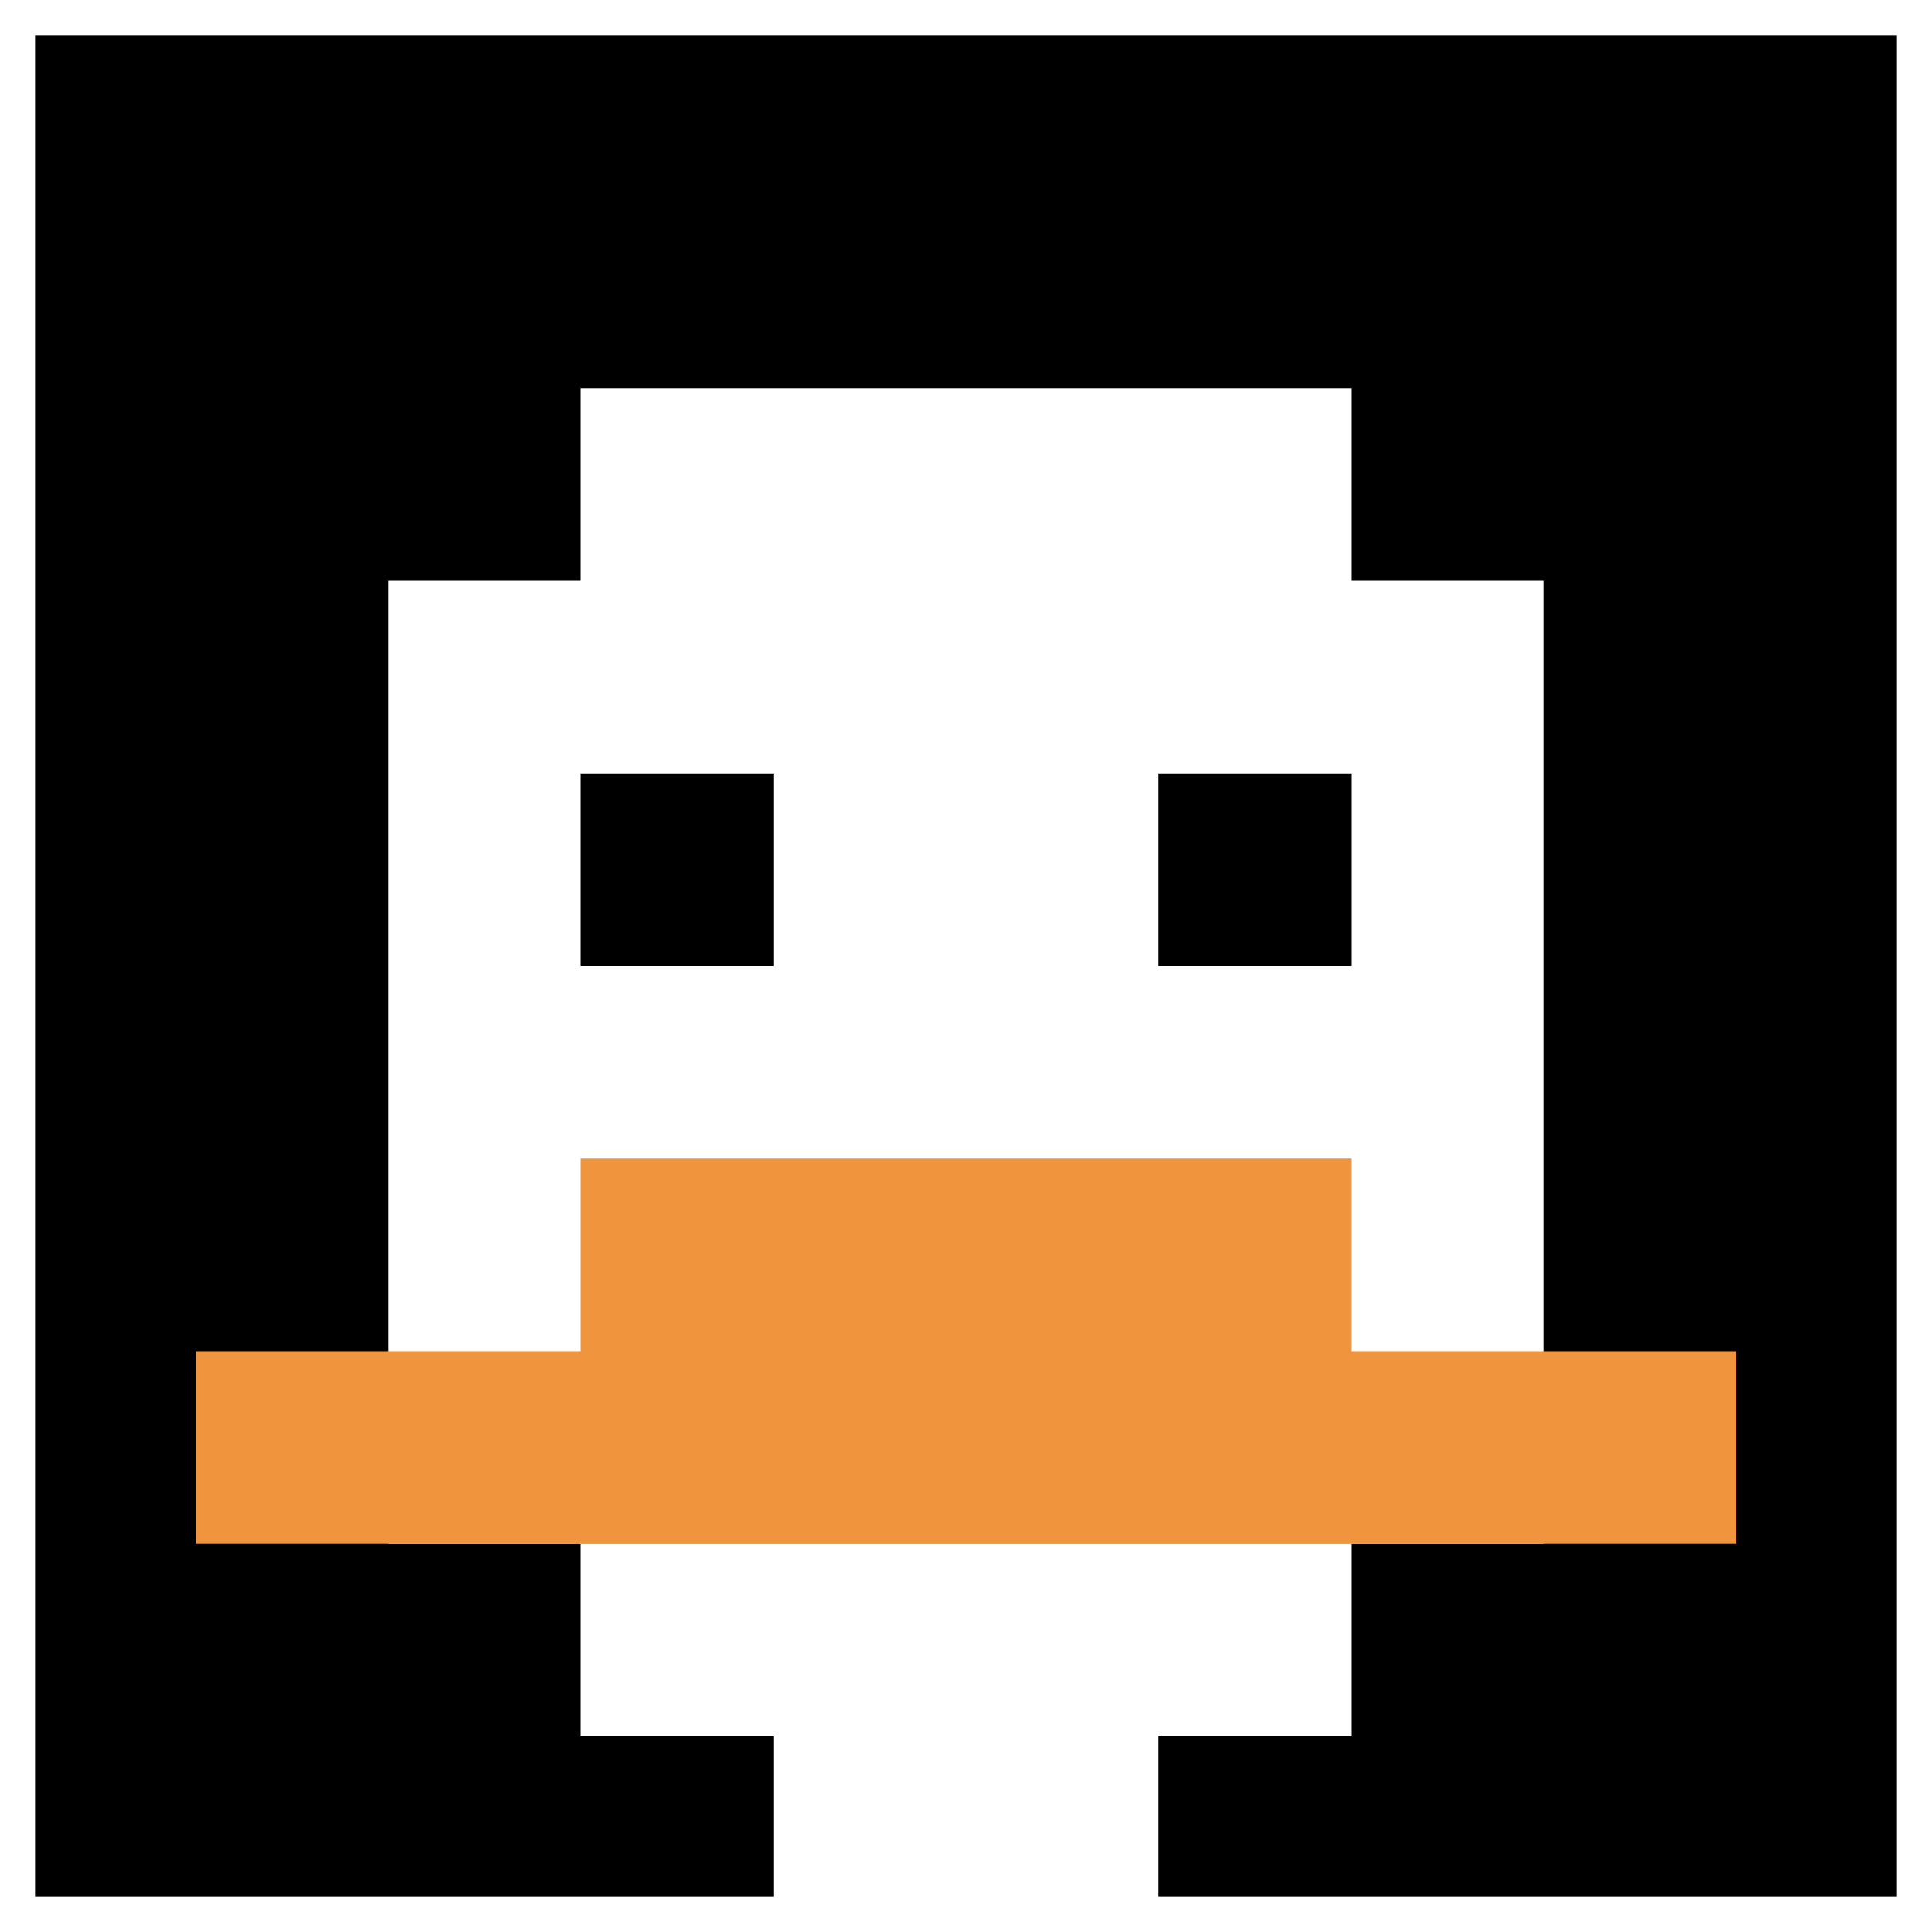
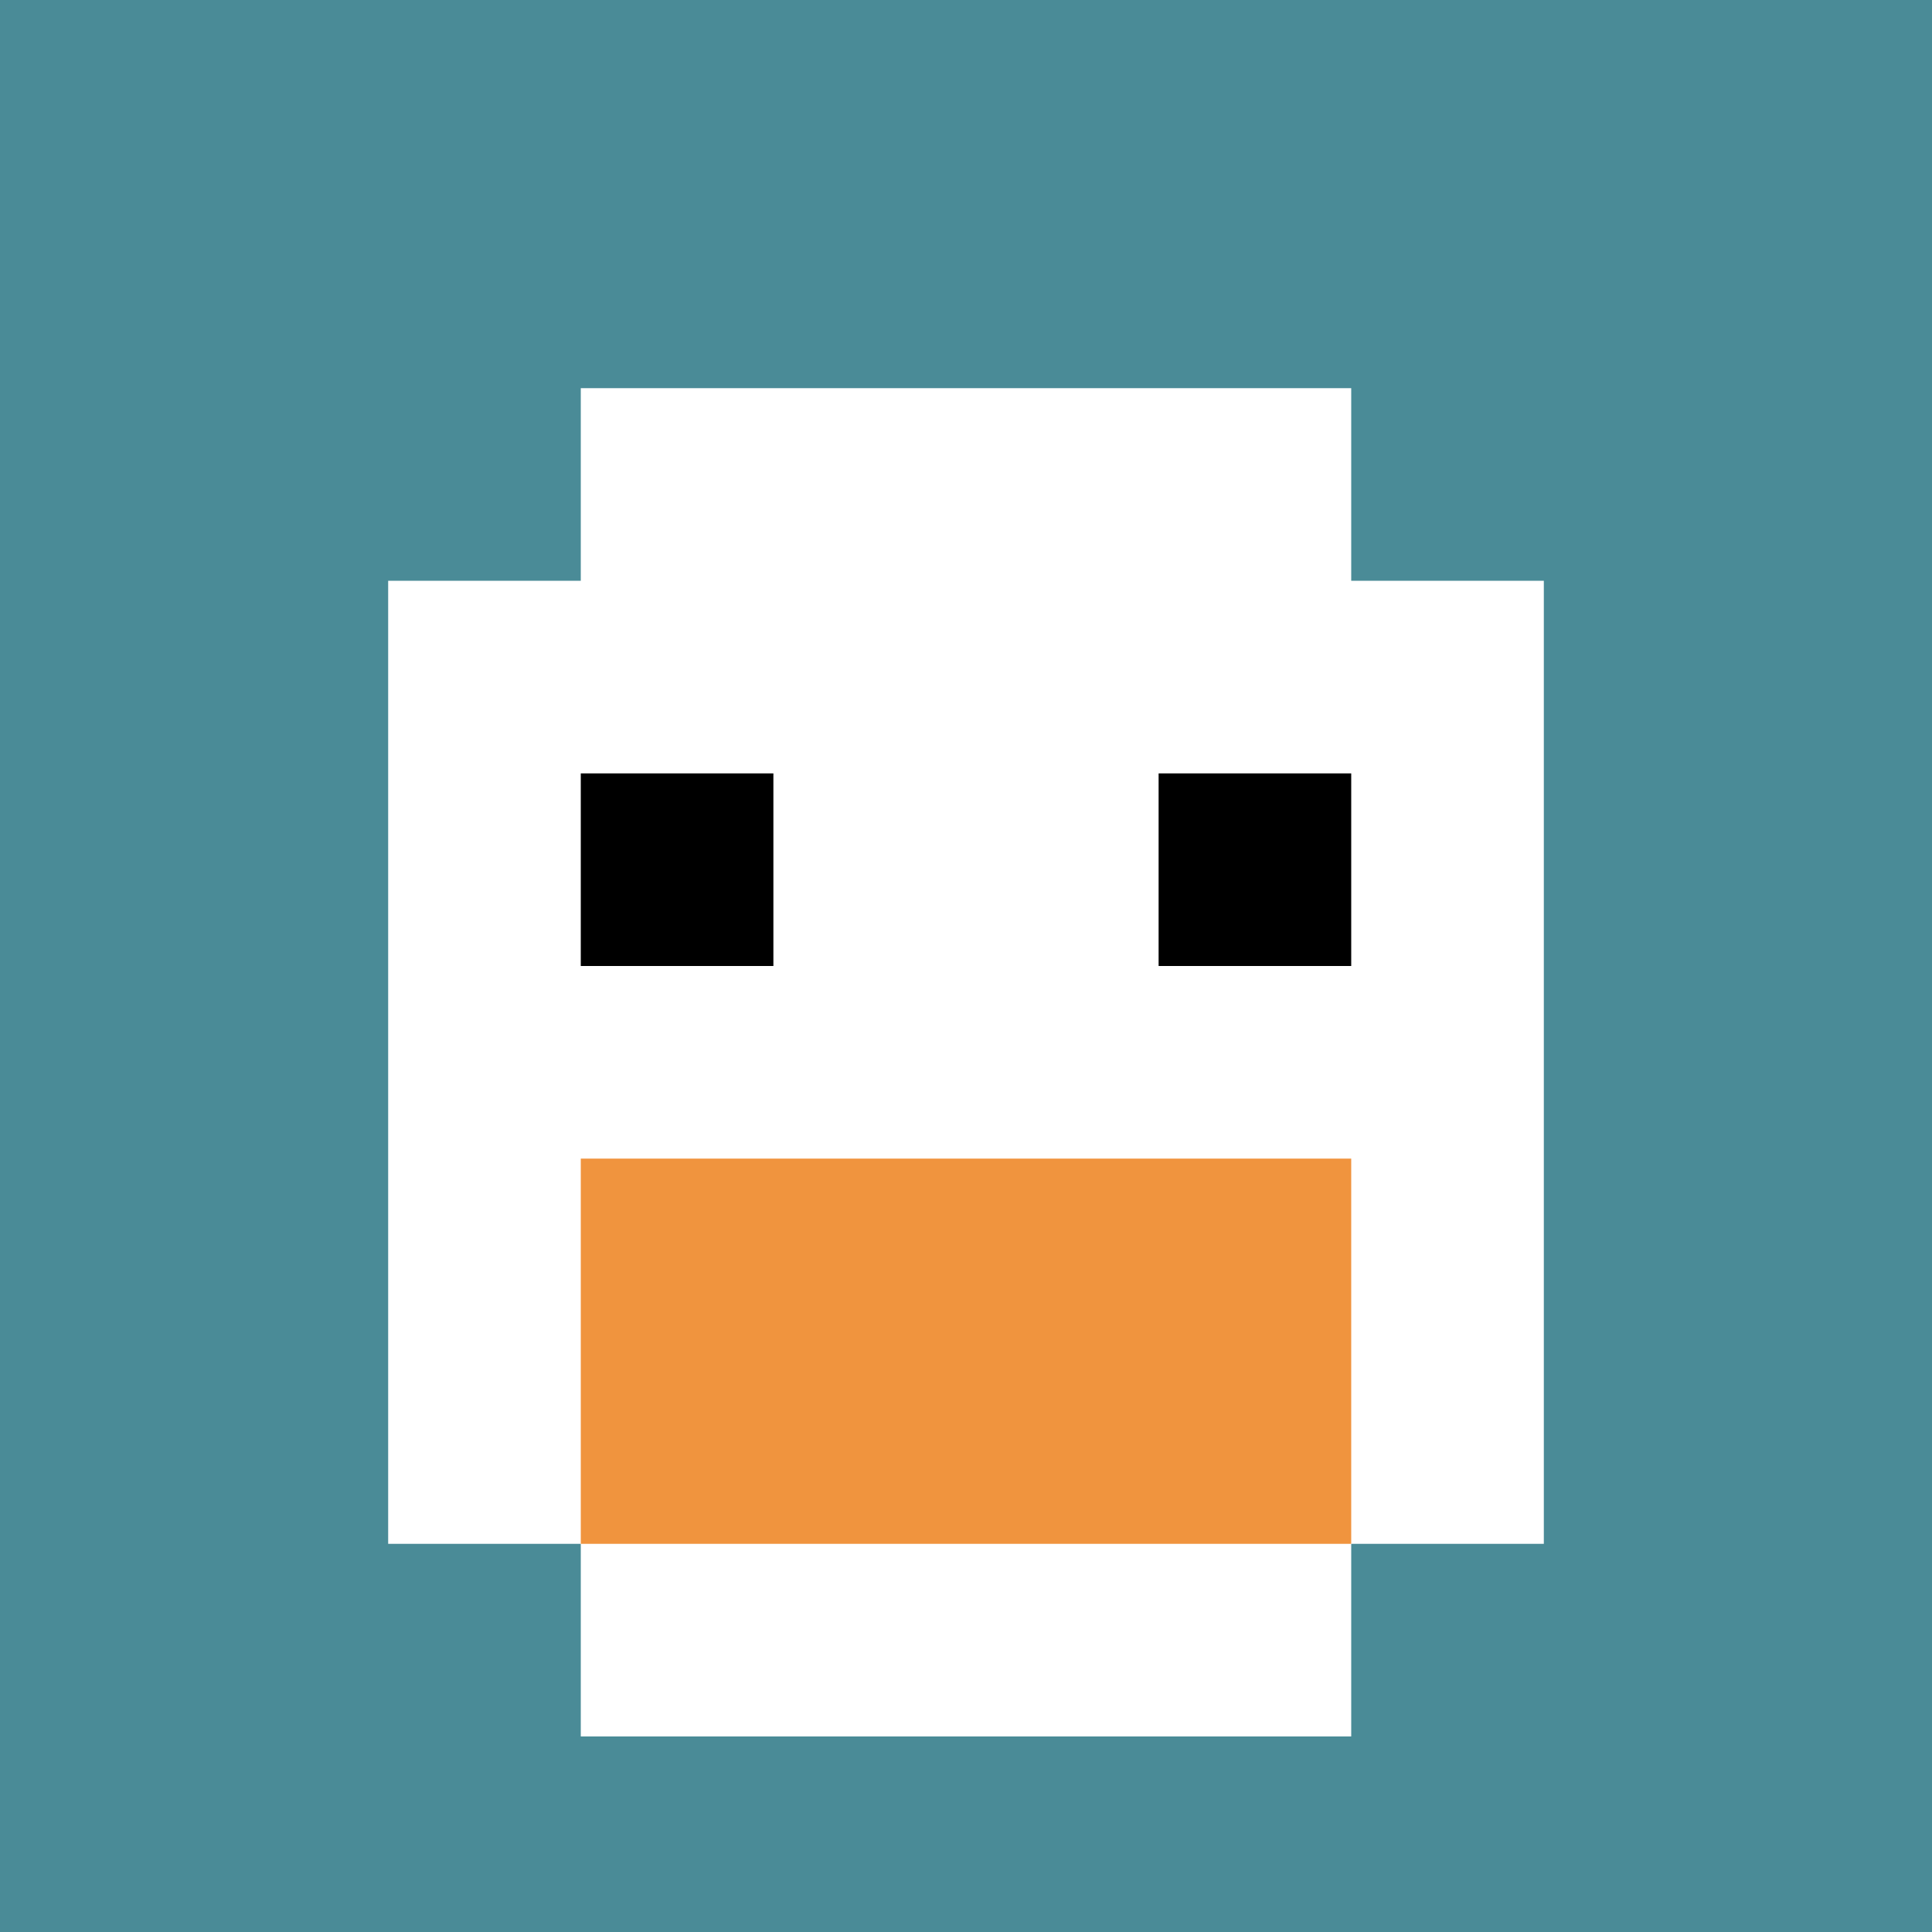
<svg xmlns="http://www.w3.org/2000/svg" version="1.1" width="655" height="655">
  <title>'goose-pfp-188981' by Dmitri Cherniak</title>
  <desc>seed=188981
backgroundColor=#4a8b97
padding=30
innerPadding=1
timeout=2600
dimension=1
border=true
Save=function(){return n.handleSave()}
frame=27

Rendered at Wed Oct 04 2023 16:24:01 GMT+0800 (GMT+08:00)
Generated in &lt;1ms
</desc>
  <defs />
  <rect width="100%" height="100%" fill="#4a8b97" />
  <g>
    <g id="0-0">
-       <rect x="1" y="1" height="653" width="653" fill="#000000" />
      <g>
        <rect id="1-1-3-2-4-7" x="196.9" y="131.6" width="261.2" height="457.1" fill="#ffffff" />
        <rect id="1-1-2-3-6-5" x="131.6" y="196.9" width="391.8" height="326.5" fill="#ffffff" />
-         <rect id="1-1-4-8-2-2" x="262.2" y="523.4" width="130.6" height="130.6" fill="#ffffff" />
-         <rect id="1-1-1-7-8-1" x="66.3" y="458.1" width="522.4" height="65.3" fill="#F0943E" />
        <rect id="1-1-3-6-4-2" x="196.9" y="392.8" width="261.2" height="130.6" fill="#F0943E" />
        <rect id="1-1-3-4-1-1" x="196.9" y="262.2" width="65.3" height="65.3" fill="#000000" />
        <rect id="1-1-6-4-1-1" x="392.8" y="262.2" width="65.3" height="65.3" fill="#000000" />
      </g>
-       <rect x="1" y="1" stroke="white" stroke-width="21.767" height="653" width="653" fill="none" />
    </g>
  </g>
</svg>